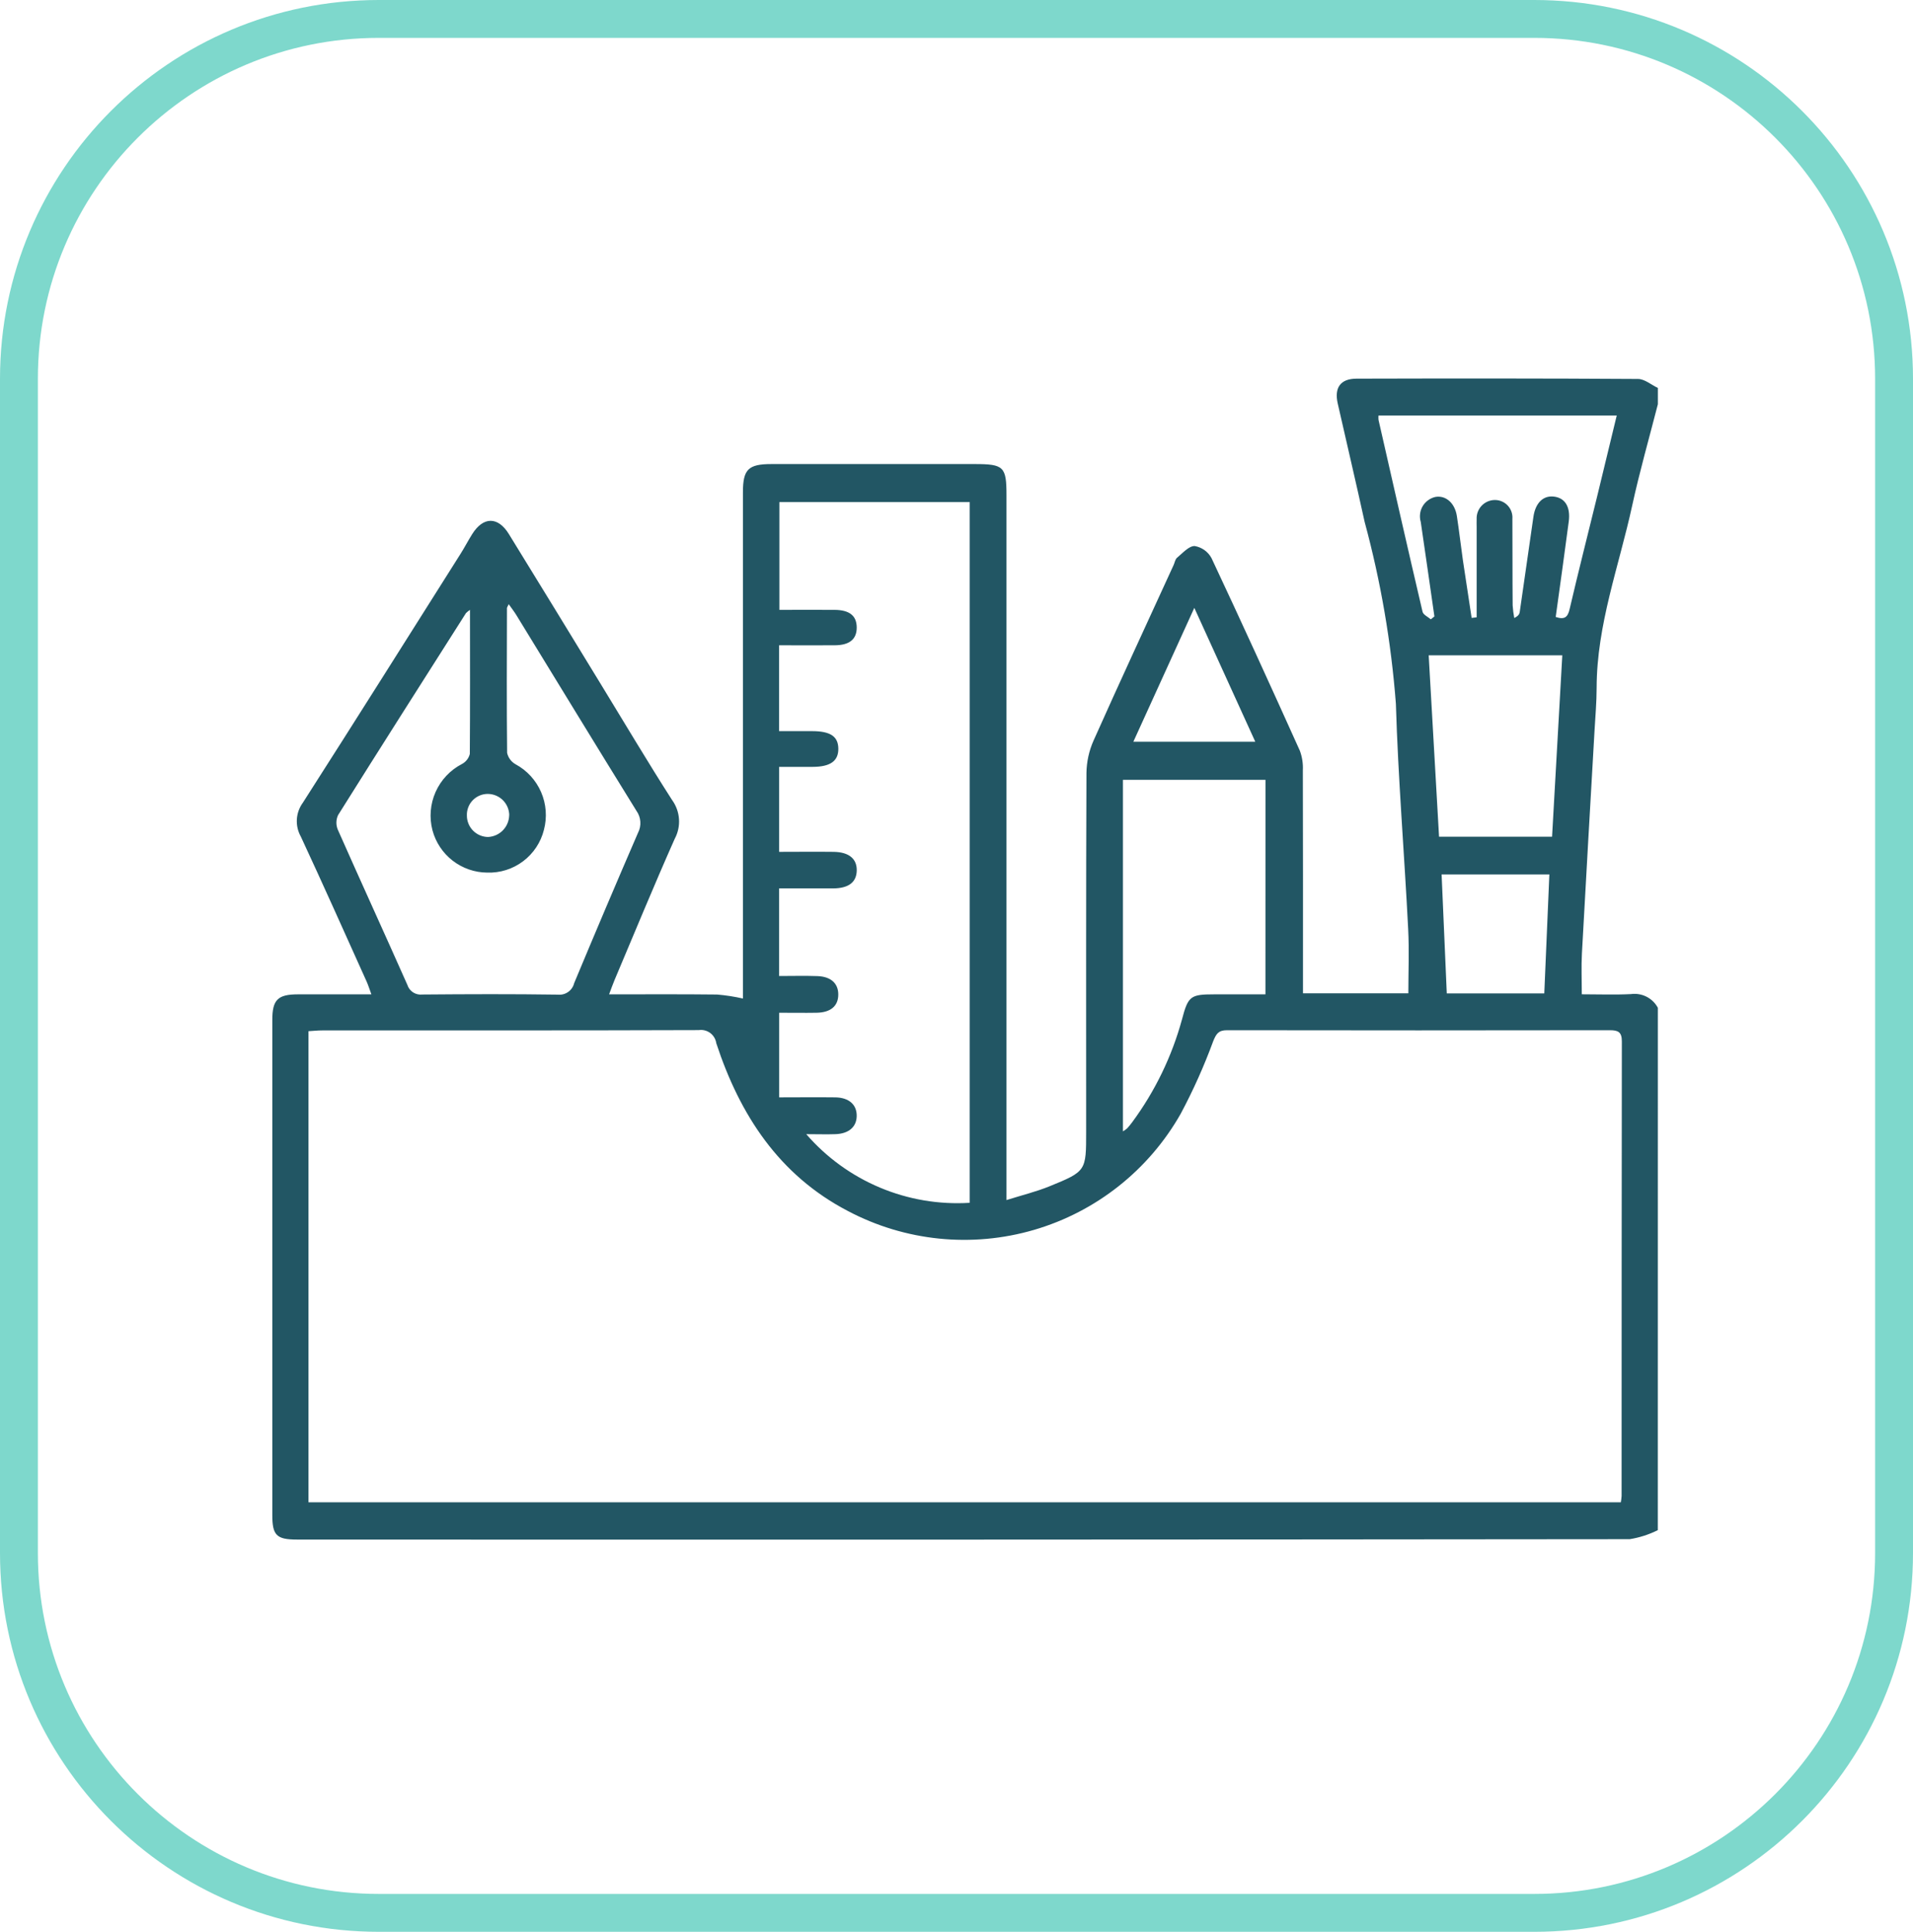
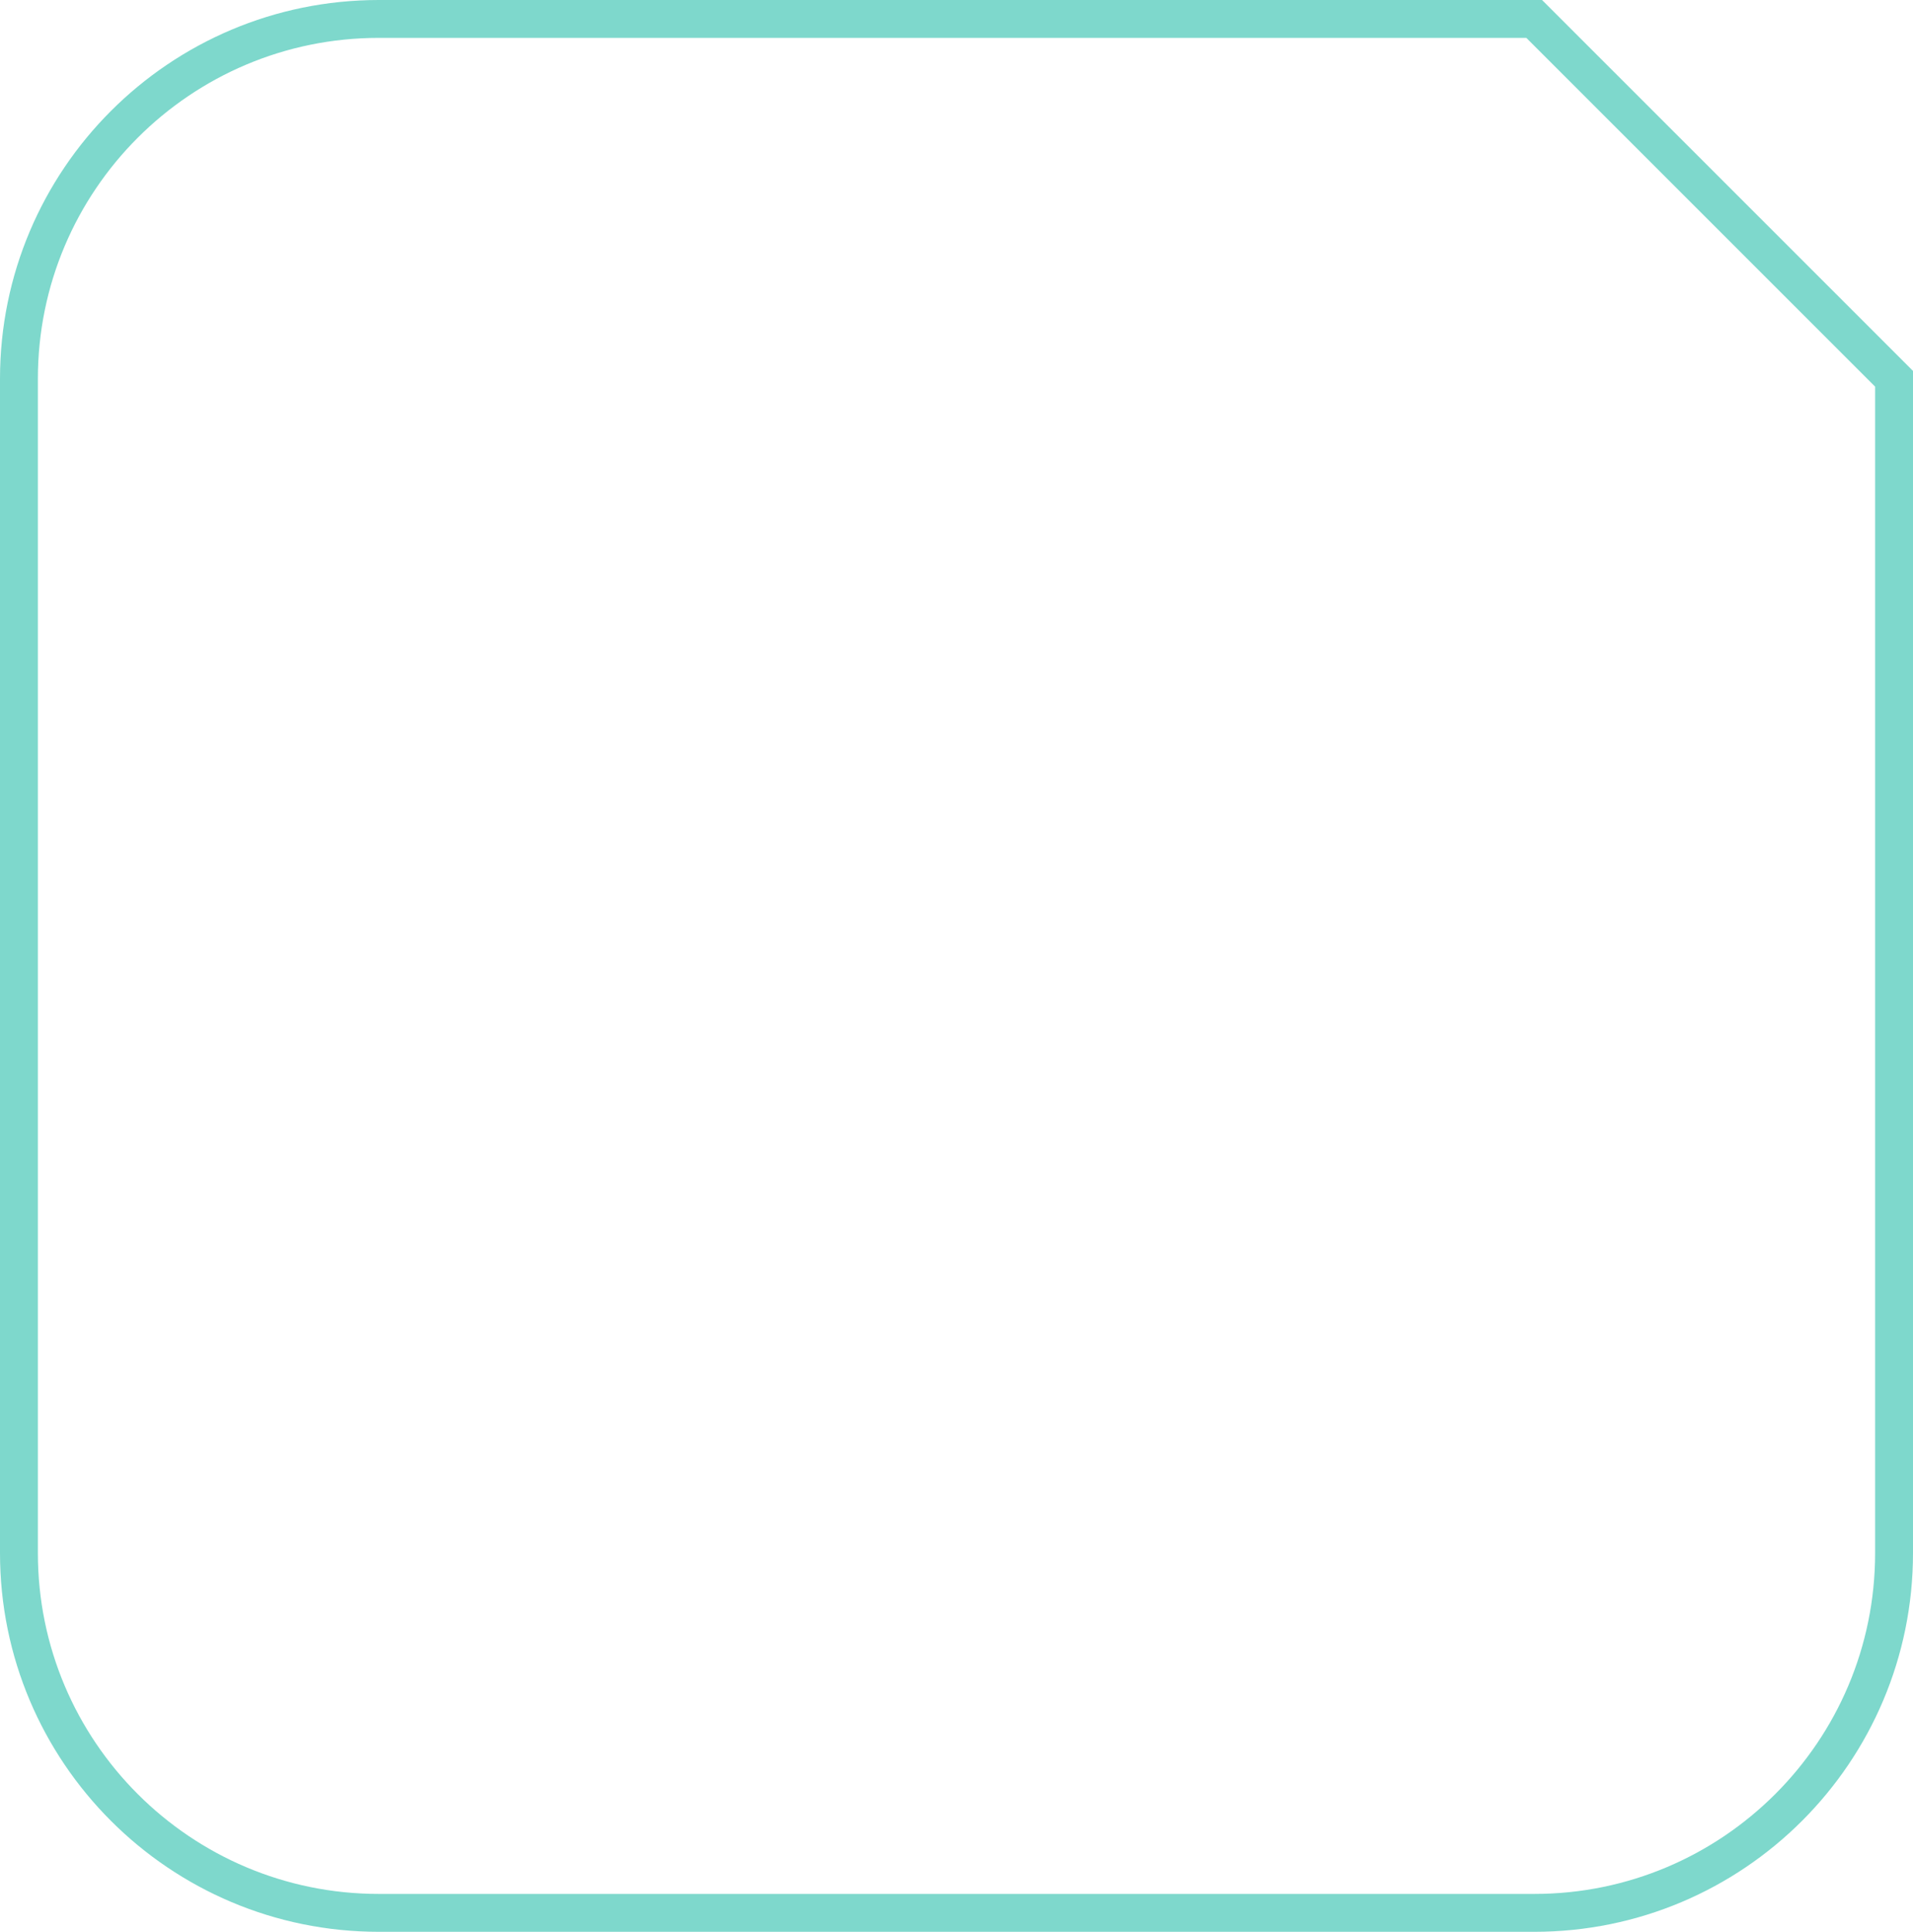
<svg xmlns="http://www.w3.org/2000/svg" width="101" height="102" viewBox="0 0 101 102" fill="none">
-   <path d="M81 1H20C9.507 1 1 9.507 1 20V82C1 92.493 9.507 101 20 101H81C91.493 101 100 92.493 100 82V20C100 9.507 91.493 1 81 1Z" stroke="#7ED8CC" stroke-width="2" />
-   <path d="M87.527 80.792C87.06 81.025 86.56 81.186 86.044 81.269C62.588 81.293 39.132 81.3 15.677 81.289C14.599 81.289 14.377 81.062 14.377 80C14.377 71.284 14.377 62.566 14.377 53.849C14.377 52.789 14.666 52.503 15.728 52.502C16.989 52.502 18.25 52.502 19.608 52.502C19.508 52.238 19.447 52.026 19.356 51.825C18.204 49.27 17.064 46.71 15.881 44.169C15.726 43.892 15.654 43.577 15.673 43.26C15.693 42.943 15.802 42.639 15.99 42.383C18.784 38.016 21.545 33.628 24.314 29.244C24.53 28.903 24.714 28.544 24.93 28.202C25.514 27.27 26.289 27.262 26.865 28.196C28.498 30.849 30.126 33.506 31.747 36.166C32.989 38.195 34.2 40.242 35.485 42.243C35.698 42.537 35.824 42.885 35.848 43.247C35.873 43.61 35.794 43.971 35.622 44.291C34.522 46.766 33.494 49.269 32.439 51.763C32.349 51.977 32.274 52.197 32.158 52.502C34.112 52.502 35.986 52.49 37.858 52.512C38.318 52.551 38.774 52.621 39.224 52.723V52.081C39.224 43.388 39.224 34.695 39.224 26.002C39.224 24.781 39.502 24.502 40.737 24.502C44.308 24.502 47.88 24.502 51.453 24.502C53 24.502 53.139 24.637 53.139 26.154C53.139 38.182 53.139 50.209 53.139 62.236V63.364C53.97 63.102 54.716 62.921 55.418 62.634C57.352 61.844 57.345 61.827 57.345 59.743C57.345 53.432 57.335 47.12 57.361 40.809C57.37 40.221 57.497 39.641 57.736 39.103C59.12 36.003 60.55 32.921 61.964 29.832C62.023 29.702 62.045 29.532 62.144 29.449C62.438 29.207 62.762 28.828 63.072 28.83C63.26 28.861 63.438 28.936 63.593 29.047C63.748 29.158 63.875 29.303 63.965 29.471C65.551 32.846 67.097 36.24 68.629 39.64C68.752 39.974 68.805 40.328 68.786 40.683C68.797 44.327 68.793 47.971 68.793 51.615V52.446H74.356C74.356 51.325 74.405 50.19 74.347 49.061C74.147 45.091 73.816 41.126 73.698 37.155C73.45 33.91 72.898 30.696 72.048 27.555C71.59 25.469 71.1 23.39 70.628 21.306C70.438 20.47 70.771 19.995 71.619 19.993C76.572 19.98 81.525 19.977 86.478 20.009C86.83 20.009 87.178 20.318 87.53 20.483V21.341C87.073 23.127 86.564 24.901 86.173 26.701C85.479 29.891 84.302 32.987 84.297 36.313C84.297 37.073 84.228 37.833 84.185 38.593C83.963 42.509 83.732 46.425 83.52 50.342C83.482 51.042 83.514 51.75 83.514 52.499C84.446 52.499 85.277 52.532 86.103 52.489C86.386 52.45 86.674 52.497 86.929 52.626C87.184 52.755 87.393 52.959 87.529 53.21L87.527 80.792ZM16.287 79.32H85.575C85.594 79.212 85.608 79.102 85.615 78.992C85.615 70.992 85.619 62.99 85.628 54.986C85.628 54.492 85.436 54.396 84.995 54.396C78.256 54.407 71.518 54.407 64.779 54.396C64.328 54.396 64.21 54.59 64.054 54.973C63.572 56.287 62.999 57.566 62.341 58.8C60.656 61.776 57.877 63.978 54.594 64.938C51.312 65.897 47.785 65.539 44.762 63.939C41.131 62.047 39.062 58.871 37.817 55.081C37.802 54.975 37.766 54.872 37.711 54.78C37.656 54.687 37.584 54.607 37.498 54.542C37.411 54.478 37.313 54.432 37.209 54.406C37.105 54.379 36.996 54.374 36.89 54.39C30.271 54.413 23.651 54.404 17.032 54.406C16.782 54.406 16.532 54.433 16.287 54.447V79.32ZM51.197 63.51V26.51H41.15V32.201C42.157 32.201 43.107 32.196 44.058 32.201C44.851 32.207 45.227 32.509 45.232 33.126C45.237 33.743 44.863 34.065 44.078 34.071C43.108 34.078 42.138 34.071 41.134 34.071V38.604C41.734 38.604 42.304 38.604 42.87 38.604C43.842 38.604 44.255 38.883 44.261 39.531C44.267 40.179 43.845 40.489 42.897 40.491H41.136V44.978C42.125 44.978 43.073 44.966 44.02 44.978C44.829 44.992 45.247 45.349 45.233 45.968C45.219 46.587 44.801 46.904 43.979 46.908C43.035 46.908 42.092 46.908 41.135 46.908V51.533C41.835 51.533 42.497 51.514 43.158 51.538C43.867 51.564 44.253 51.92 44.258 52.495C44.265 53.11 43.866 53.46 43.115 53.473C42.458 53.484 41.8 53.473 41.138 53.473V57.941C42.155 57.941 43.127 57.929 44.099 57.941C44.833 57.952 45.247 58.335 45.231 58.941C45.216 59.505 44.81 59.859 44.113 59.884C43.652 59.901 43.19 59.884 42.567 59.884C43.63 61.111 44.962 62.077 46.459 62.706C47.956 63.335 49.577 63.609 51.198 63.509L51.197 63.51ZM24.813 32.202C24.737 32.252 24.667 32.309 24.602 32.372C22.345 35.924 20.084 39.472 17.848 43.04C17.793 43.16 17.763 43.29 17.761 43.422C17.759 43.554 17.784 43.684 17.835 43.806C19.046 46.542 20.292 49.262 21.506 51.997C21.557 52.163 21.666 52.306 21.812 52.4C21.959 52.494 22.134 52.533 22.306 52.511C24.686 52.491 27.067 52.482 29.447 52.517C29.641 52.539 29.836 52.489 29.995 52.377C30.155 52.266 30.268 52.099 30.314 51.91C31.419 49.259 32.541 46.615 33.682 43.979C33.779 43.795 33.822 43.588 33.807 43.381C33.793 43.174 33.72 42.975 33.599 42.807C31.472 39.371 29.37 35.919 27.259 32.473C27.145 32.288 27.01 32.115 26.859 31.9C26.801 32.028 26.766 32.069 26.766 32.109C26.76 34.657 26.747 37.209 26.774 39.752C26.802 39.878 26.856 39.996 26.932 40.099C27.009 40.203 27.106 40.289 27.218 40.352C27.82 40.677 28.296 41.195 28.568 41.823C28.84 42.451 28.893 43.152 28.718 43.814C28.553 44.477 28.164 45.064 27.618 45.475C27.072 45.886 26.401 46.098 25.718 46.073C25.059 46.068 24.42 45.846 23.899 45.443C23.378 45.04 23.004 44.477 22.833 43.84C22.657 43.167 22.715 42.454 22.997 41.818C23.28 41.181 23.77 40.66 24.388 40.34C24.491 40.286 24.582 40.21 24.654 40.118C24.726 40.026 24.777 39.92 24.805 39.807C24.823 37.307 24.814 34.811 24.814 32.202H24.813ZM66.813 41.175H59.287V59.736C59.365 59.691 59.439 59.639 59.508 59.58C59.605 59.475 59.695 59.364 59.779 59.249C60.981 57.62 61.87 55.782 62.404 53.829C62.729 52.592 62.853 52.502 64.111 52.502H66.811L66.813 41.175ZM77.7 32.625L77.962 32.595V27.838C77.962 27.695 77.956 27.552 77.962 27.41C77.956 27.279 77.977 27.148 78.023 27.026C78.069 26.903 78.14 26.791 78.231 26.696C78.322 26.602 78.431 26.527 78.552 26.476C78.673 26.425 78.803 26.399 78.934 26.4C79.061 26.401 79.186 26.427 79.302 26.479C79.418 26.53 79.522 26.604 79.607 26.697C79.693 26.79 79.759 26.9 79.8 27.019C79.842 27.139 79.859 27.266 79.849 27.392C79.859 28.916 79.849 30.44 79.863 31.964C79.878 32.188 79.906 32.411 79.948 32.631C80.167 32.522 80.221 32.423 80.236 32.319C80.479 30.652 80.719 28.983 80.956 27.31C81.056 26.574 81.456 26.166 82.012 26.217C82.62 26.274 82.928 26.748 82.824 27.542C82.605 29.225 82.365 30.906 82.136 32.576C82.608 32.734 82.772 32.587 82.871 32.16C83.334 30.173 83.838 28.196 84.323 26.214C84.67 24.798 85.01 23.381 85.359 21.936H72.781C72.773 22.014 72.773 22.092 72.781 22.17C73.55 25.549 74.316 28.928 75.106 32.301C75.143 32.461 75.392 32.571 75.543 32.701L75.732 32.548C75.492 30.885 75.257 29.221 75.011 27.559C74.97 27.422 74.958 27.278 74.975 27.136C74.991 26.994 75.037 26.857 75.109 26.733C75.181 26.609 75.278 26.502 75.393 26.417C75.508 26.332 75.639 26.271 75.779 26.239C76.324 26.139 76.811 26.553 76.918 27.249C77.037 28.024 77.125 28.804 77.236 29.58C77.386 30.596 77.544 31.61 77.697 32.624L77.7 32.625ZM75.43 34.6C75.615 37.852 75.796 41.019 75.977 44.178H81.944L82.484 34.6H75.43ZM81.805 46.17H76.112C76.205 48.302 76.295 50.378 76.385 52.453H81.533C81.621 50.343 81.71 48.284 81.801 46.169L81.805 46.17ZM63.056 32.095L59.837 39.164H66.275L63.056 32.095ZM26.887 43.044C26.883 42.746 26.763 42.461 26.551 42.25C26.339 42.04 26.053 41.921 25.755 41.919C25.607 41.918 25.46 41.947 25.324 42.005C25.188 42.062 25.064 42.146 24.961 42.252C24.858 42.358 24.777 42.484 24.724 42.622C24.67 42.76 24.645 42.907 24.65 43.055C24.648 43.354 24.764 43.641 24.973 43.855C25.182 44.068 25.467 44.19 25.766 44.193C26.064 44.18 26.345 44.053 26.552 43.84C26.76 43.626 26.878 43.341 26.883 43.043L26.887 43.044Z" fill="#225664" />
+   <path d="M81 1H20C9.507 1 1 9.507 1 20V82C1 92.493 9.507 101 20 101H81C91.493 101 100 92.493 100 82V20Z" stroke="#7ED8CC" stroke-width="2" />
</svg>